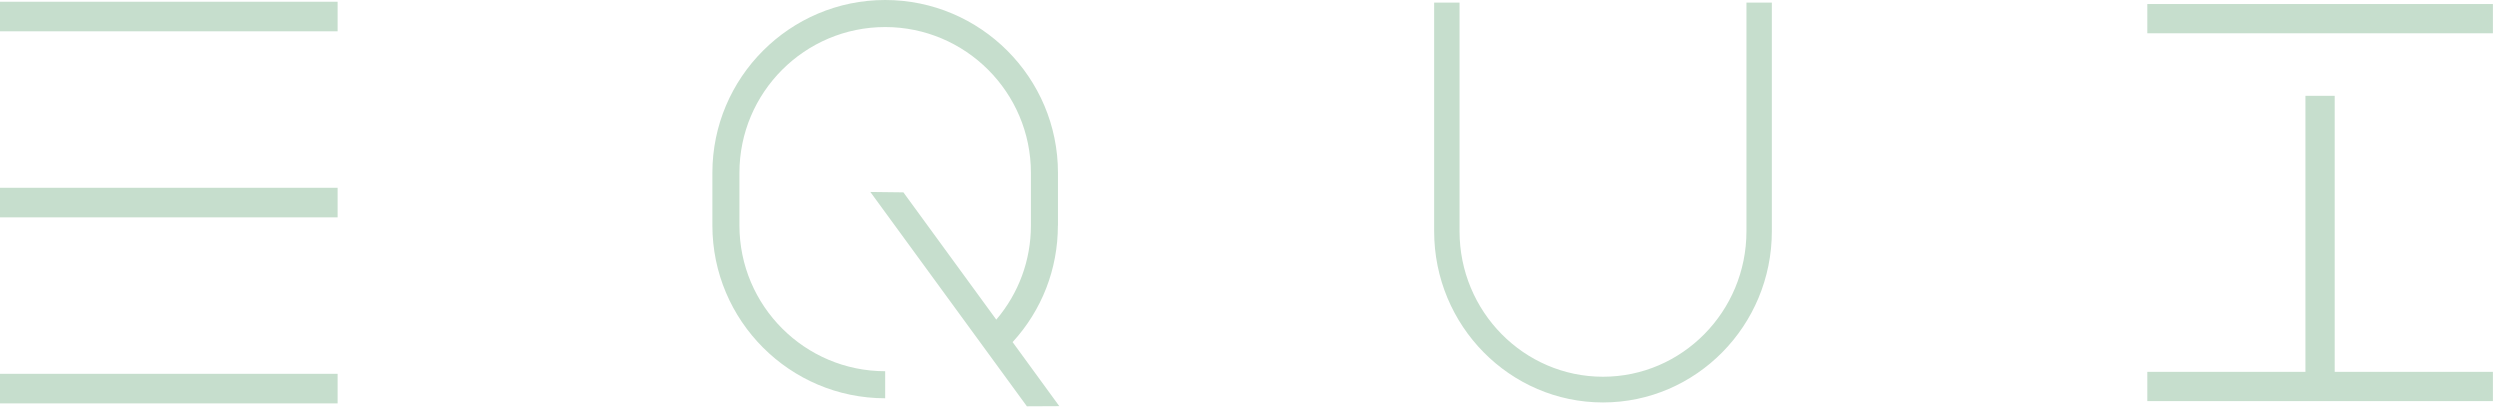
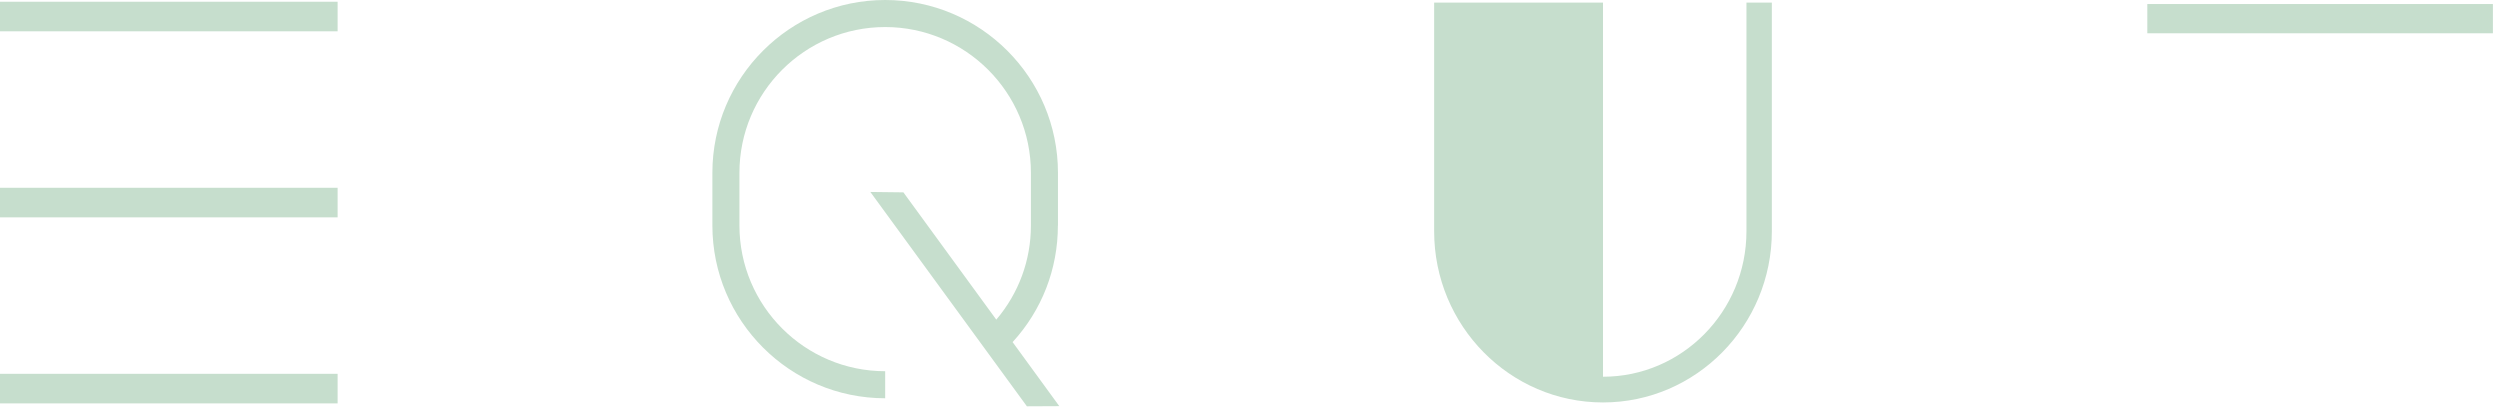
<svg xmlns="http://www.w3.org/2000/svg" width="317" height="52" viewBox="0 0 317 52" fill="none">
  <path d="M42.81 0.22H0V3.97H42.81V0.22Z" fill="#C6DECD" />
  <path d="M42.81 23.81H0V27.56H42.81V23.81Z" fill="#C6DECD" />
  <path d="M42.81 47.4H0V51.15H42.81V47.4Z" fill="#C6DECD" />
-   <path d="M296.04 12.15H292.33V47.15H272.28V50.86H316.1V47.15H296.04V12.15Z" fill="#C6DECD" />
  <path d="M316.1 0.51H272.28V4.22H316.1V0.51Z" fill="#C6DECD" />
-   <path d="M221.45 29.33C221.45 39.5 213.29 47.77 203.26 47.77C193.23 47.77 185.07 39.5 185.07 29.33V0.33H181.85V29.33C181.85 41.3 191.45 51.03 203.26 51.03C215.07 51.03 224.67 41.29 224.67 29.33V0.33H221.45V29.33Z" fill="#C6DECD" />
+   <path d="M221.45 29.33C221.45 39.5 213.29 47.77 203.26 47.77V0.33H181.85V29.33C181.85 41.3 191.45 51.03 203.26 51.03C215.07 51.03 224.67 41.29 224.67 29.33V0.33H221.45V29.33Z" fill="#C6DECD" />
  <path d="M134.15 28.59V21.91C134.15 9.83 124.32 0 112.24 0C100.16 0 90.33 9.83 90.33 21.91V28.59C90.33 40.67 100.16 50.5 112.24 50.5V47.07C102.05 47.07 93.76 38.78 93.76 28.59V21.91C93.76 11.72 102.05 3.43 112.24 3.43C122.43 3.43 130.72 11.72 130.72 21.91V28.59C130.72 33.01 129.17 37.19 126.33 40.53L114.55 24.39L110.36 24.34L130.21 51.52L134.32 51.5L128.4 43.38C132.11 39.33 134.14 34.12 134.14 28.6L134.15 28.59Z" fill="#C6DECD" />
</svg>